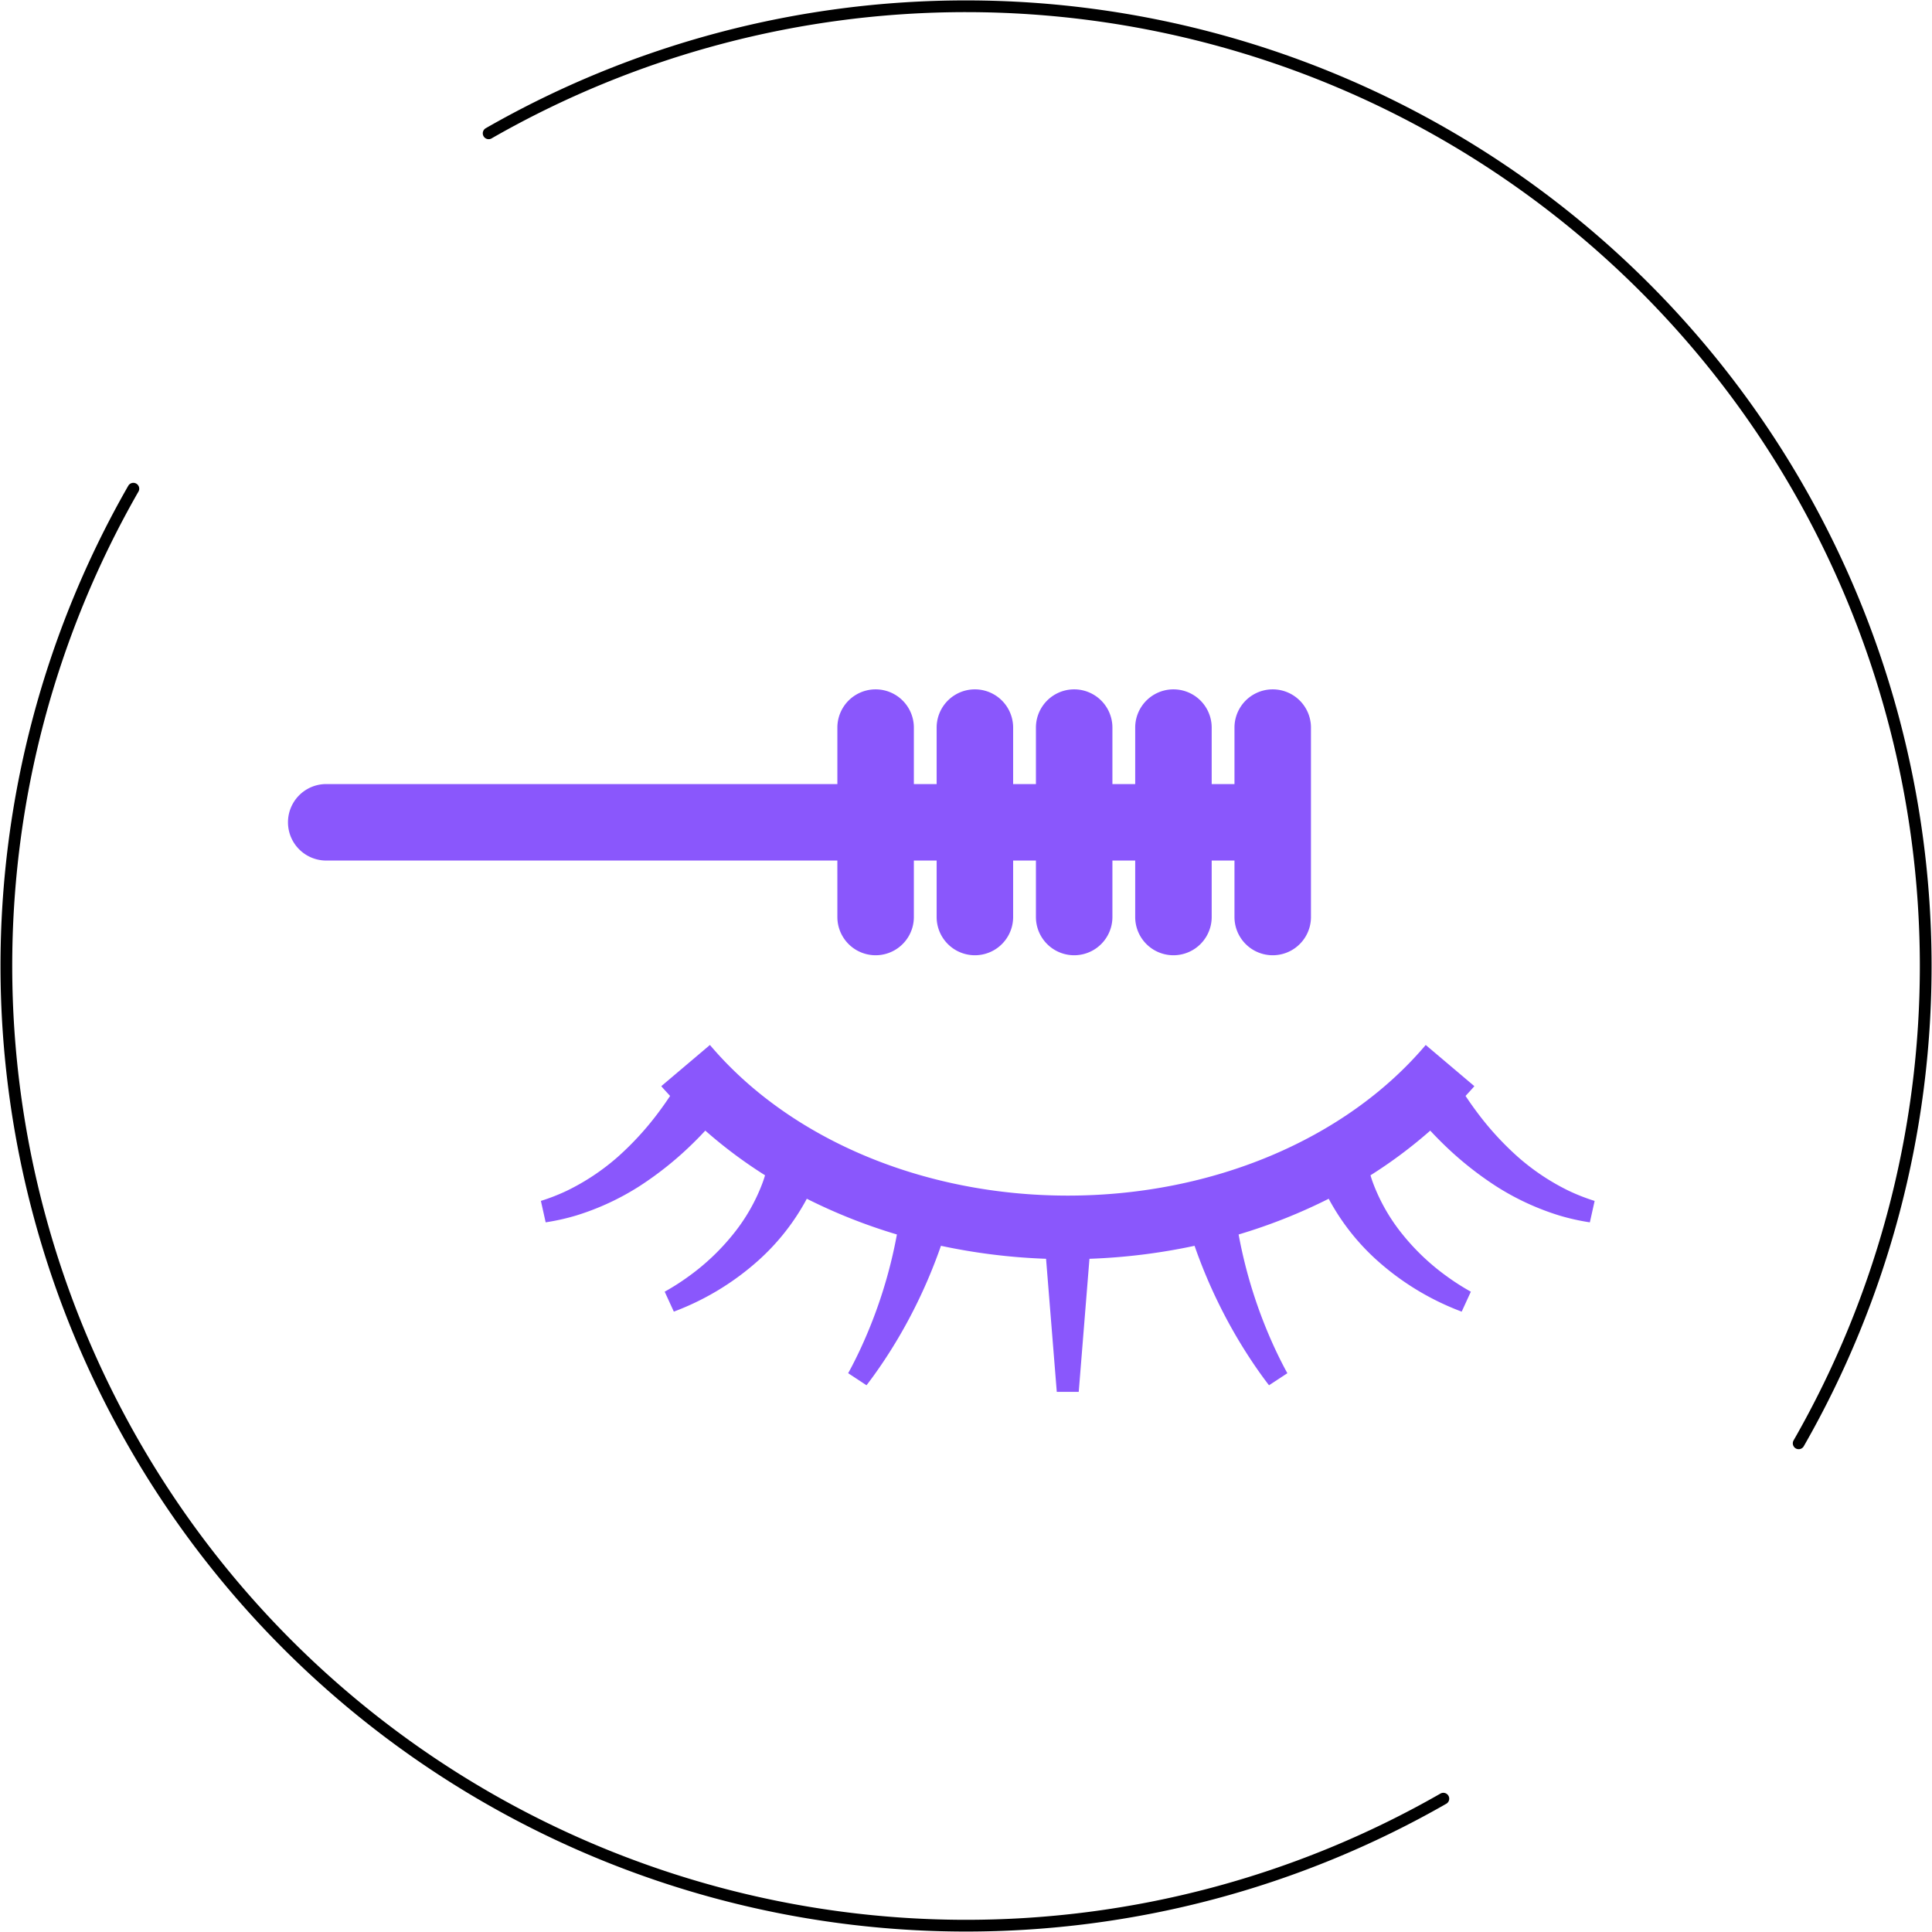
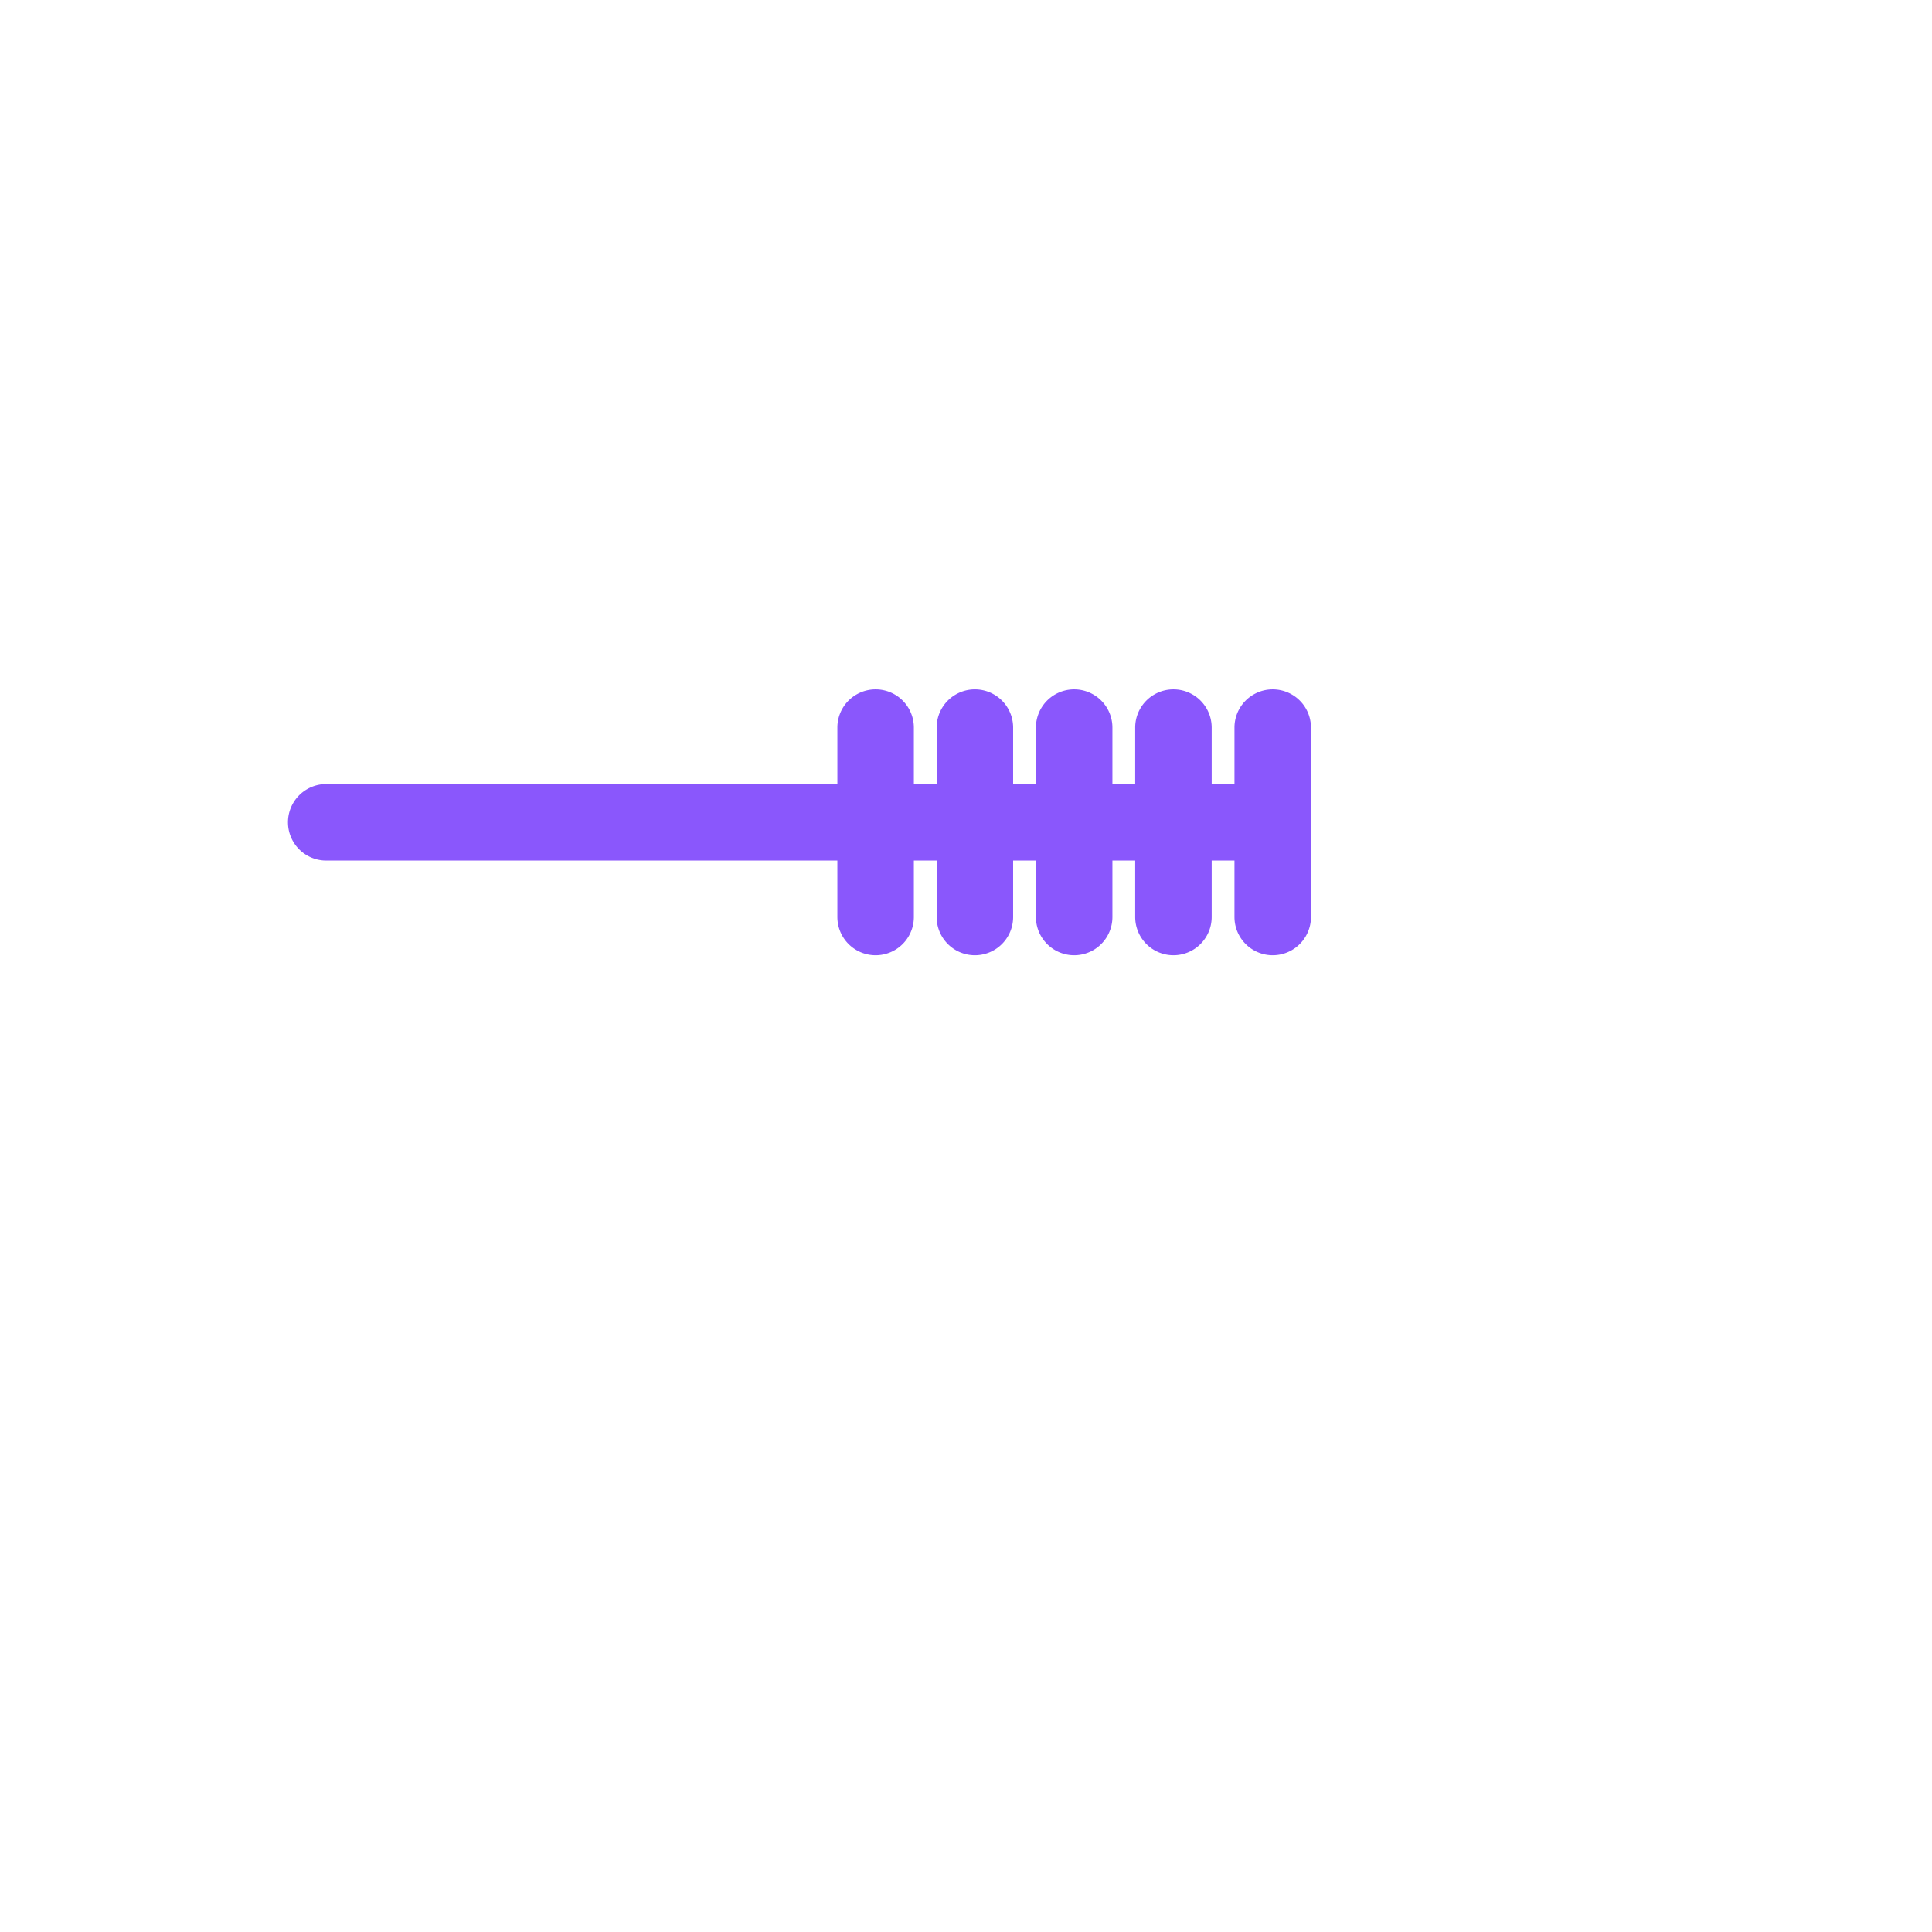
<svg xmlns="http://www.w3.org/2000/svg" width="164.678" height="164.678" viewBox="0 0 164.678 164.678">
  <g transform="translate(-666.114 -1508.508)">
    <g transform="translate(666.662 1509.056)">
      <g transform="translate(0 0)">
-         <path d="M594.063,439.979A81.814,81.814,0,0,0,482.4,328.318" transform="translate(-441.297 -317.503)" fill="none" stroke="#000" stroke-linecap="round" stroke-linejoin="round" stroke-width="1" />
        <path d="M457.406,351.426" transform="translate(-446.591 -310.319)" fill="none" stroke="#000" stroke-linecap="round" stroke-linejoin="round" stroke-width="1" />
-         <path d="M459.3,351.426a81.814,81.814,0,0,0,111.66,111.659" transform="translate(-448.481 -310.319)" fill="none" stroke="#000" stroke-linecap="round" stroke-linejoin="round" stroke-width="1" />
      </g>
    </g>
    <g transform="translate(608.221 1382.527)">
-       <path d="M254.969,319.79a25.379,25.379,0,0,1-3.512-3.85c-.411-.549-.721-1.009-.943-1.34.251-.278.511-.548.752-.833l-4.147-3.511c-6.805,8.04-18.207,12.839-30.505,12.839s-23.7-4.8-30.507-12.839l-4.147,3.511c.241.285.5.555.753.833-.222.332-.532.791-.943,1.34a25.4,25.4,0,0,1-3.512,3.85,19.4,19.4,0,0,1-4.332,2.884,17.19,17.19,0,0,1-2.227.873l.407,1.826a18.959,18.959,0,0,0,2.62-.588,22.087,22.087,0,0,0,5.386-2.5,28.941,28.941,0,0,0,4.631-3.73c.381-.373.692-.7.969-1a39.9,39.9,0,0,0,5.094,3.808c-.063.209-.132.427-.24.714a15.719,15.719,0,0,1-2.5,4.333,19.367,19.367,0,0,1-3.78,3.575,20.322,20.322,0,0,1-2.035,1.3l.78,1.7a22.768,22.768,0,0,0,7.293-4.442,19.316,19.316,0,0,0,3.816-4.769c.078-.134.151-.273.224-.412a46.713,46.713,0,0,0,7.681,3.046,40.665,40.665,0,0,1-3.056,9.641c-.614,1.333-1.1,2.183-1.1,2.183l1.564,1.028s.644-.812,1.5-2.1a42.96,42.96,0,0,0,2.833-4.951,43.819,43.819,0,0,0,2.013-4.836,51.305,51.305,0,0,0,8.959,1.107l.914,11.345h1.871l.914-11.344a51.323,51.323,0,0,0,8.959-1.107,43.865,43.865,0,0,0,2.014,4.836,42.925,42.925,0,0,0,2.833,4.951c.858,1.293,1.5,2.1,1.5,2.1l1.563-1.028s-.483-.85-1.1-2.183a40.68,40.68,0,0,1-3.055-9.641,46.717,46.717,0,0,0,7.68-3.046c.073.139.146.278.225.412a19.315,19.315,0,0,0,3.816,4.769,22.768,22.768,0,0,0,7.293,4.442l.781-1.7a20.271,20.271,0,0,1-2.035-1.3,19.36,19.36,0,0,1-3.78-3.575,15.718,15.718,0,0,1-2.5-4.333c-.108-.287-.177-.505-.24-.714a39.925,39.925,0,0,0,5.094-3.808c.277.3.588.623.969,1a28.936,28.936,0,0,0,4.63,3.73,22.1,22.1,0,0,0,5.386,2.5,18.967,18.967,0,0,0,2.62.588l.407-1.826a17.165,17.165,0,0,1-2.227-.873A19.388,19.388,0,0,1,254.969,319.79Z" transform="translate(-67.702 -95.204)" fill="#8a57fc" />
      <path d="M129.268,204.144a3.26,3.26,0,0,0,6.52,0v-4.812h1.942v4.812a3.26,3.26,0,0,0,6.52,0v-4.812h1.942v4.812a3.26,3.26,0,0,0,6.52,0v-4.812h1.942v4.812a3.26,3.26,0,0,0,6.52,0v-4.812h1.942v4.812a3.26,3.26,0,0,0,6.52,0V188a3.26,3.26,0,0,0-6.52,0v4.812h-1.942V188a3.26,3.26,0,0,0-6.52,0v4.812h-1.942V188a3.26,3.26,0,0,0-6.52,0v4.812h-1.942V188a3.26,3.26,0,0,0-6.52,0v4.812h-1.942V188a3.26,3.26,0,0,0-6.52,0v4.812H85.7a3.26,3.26,0,0,0,0,6.52h43.567Z" transform="translate(0 0)" fill="#8a57fc" />
    </g>
  </g>
</svg>